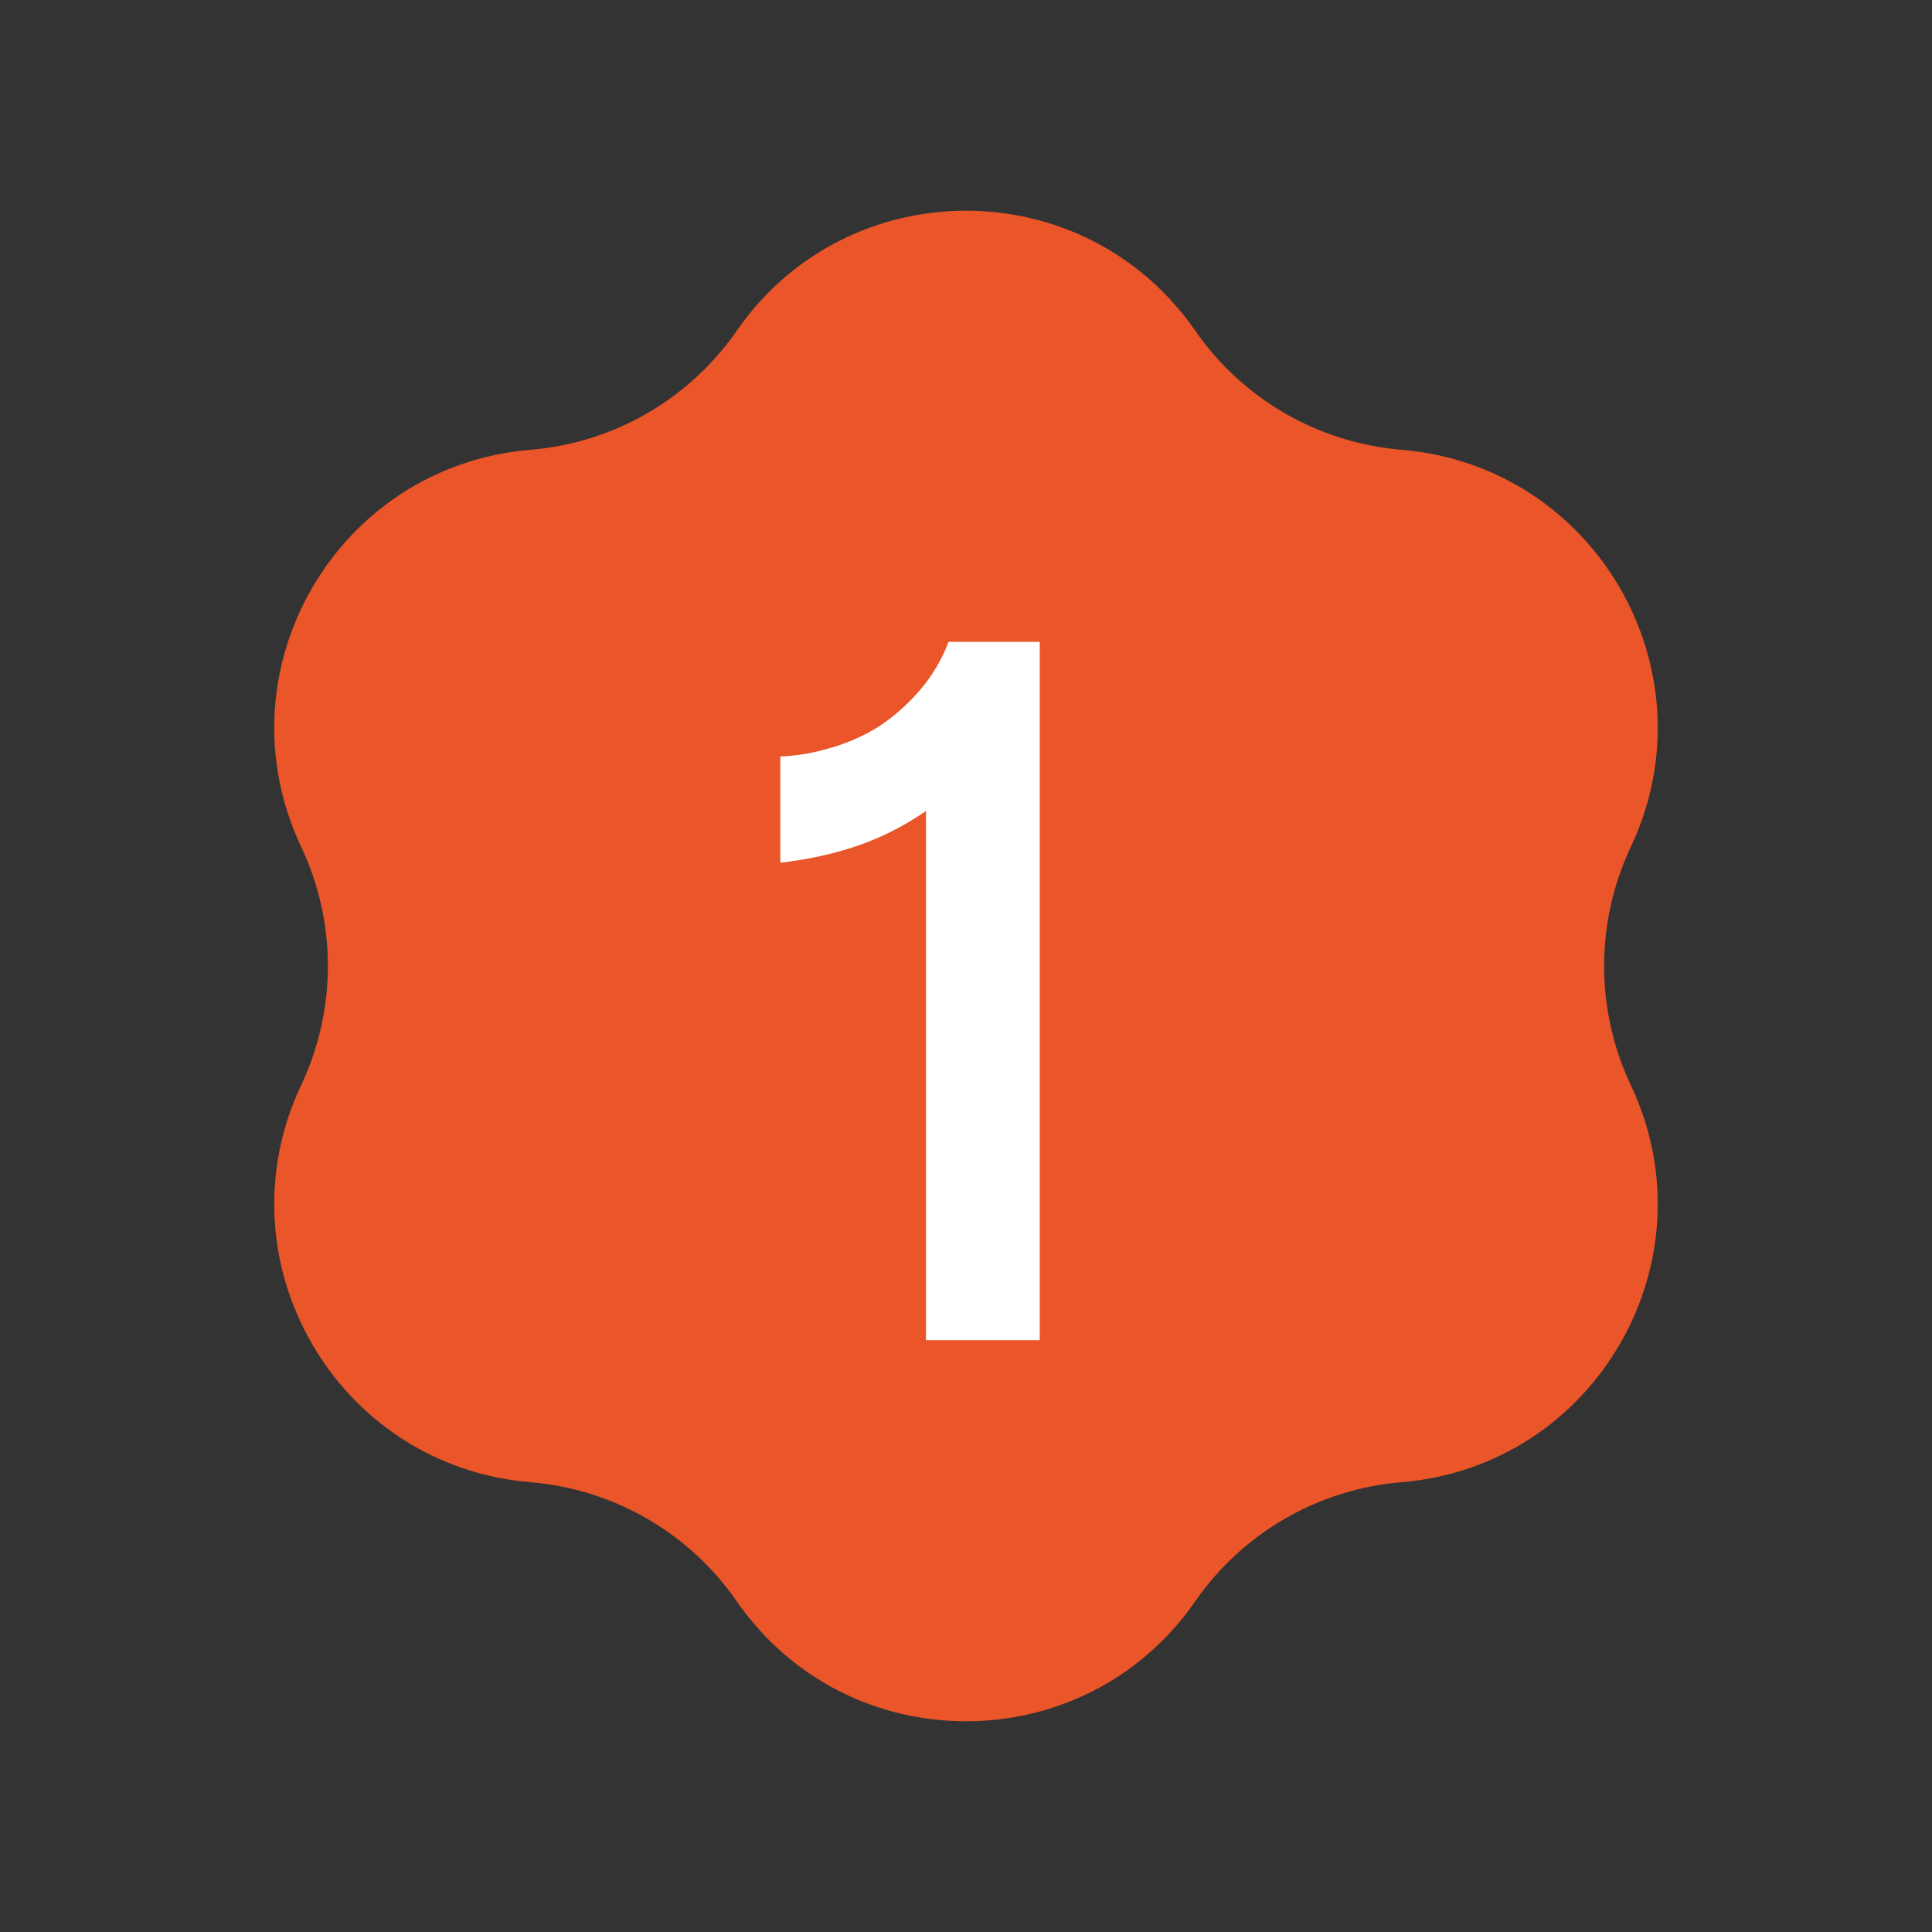
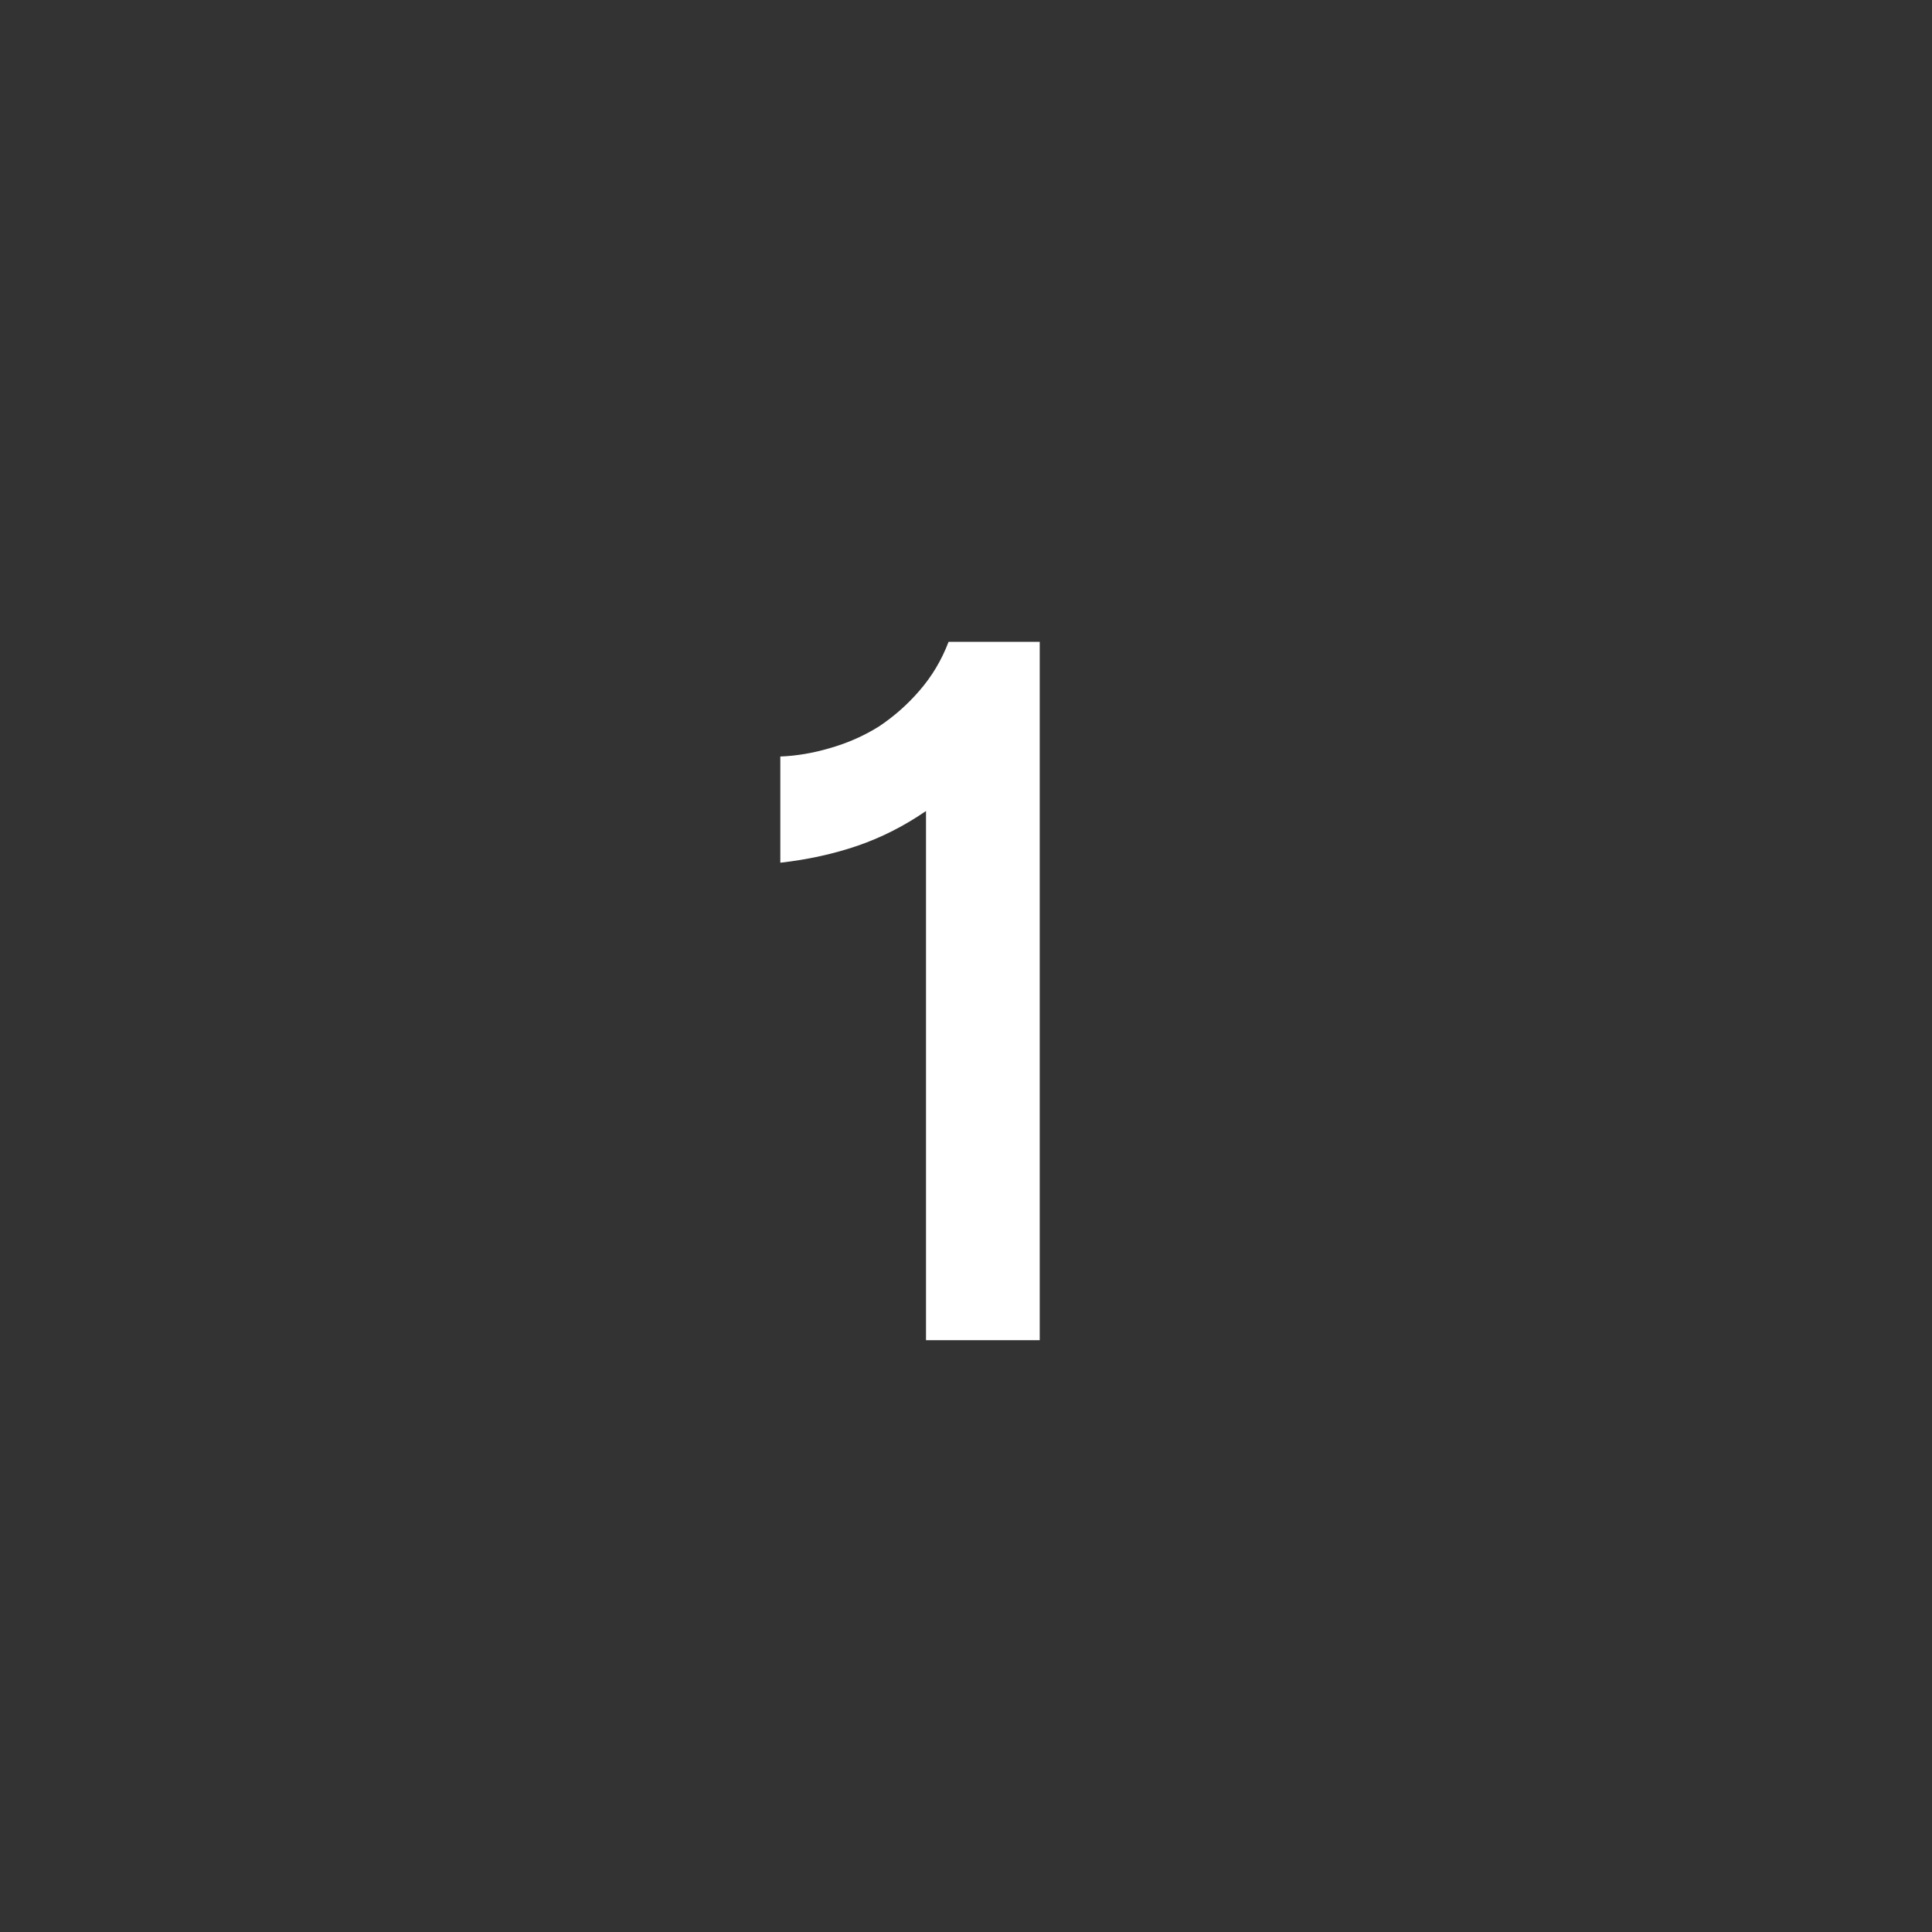
<svg xmlns="http://www.w3.org/2000/svg" width="37" height="37" viewBox="0 0 37 37" fill="none">
  <rect x="0" y="0" width="37" height="37" fill="#333333" stroke="none" />
-   <path d="M14.109 6.334C16.234 3.269 20.766 3.269 22.891 6.334C23.8 7.646 25.25 8.483 26.841 8.614C30.558 8.922 32.824 12.847 31.232 16.219C30.55 17.663 30.55 19.337 31.232 20.781C32.824 24.153 30.558 28.078 26.841 28.386C25.25 28.517 23.8 29.354 22.891 30.666C20.766 33.731 16.234 33.731 14.109 30.666C13.2 29.354 11.751 28.517 10.159 28.386C6.442 28.078 4.176 24.153 5.768 20.781C6.45 19.337 6.45 17.663 5.768 16.219C4.176 12.847 6.442 8.922 10.159 8.614C11.751 8.483 13.2 7.646 14.109 6.334Z" fill="#EA5529" />
  <path d="M19.912 25.666H17.734V15.532C17.314 15.82 16.876 16.042 16.42 16.198C15.964 16.354 15.472 16.462 14.944 16.522V14.488C15.256 14.476 15.574 14.422 15.898 14.326C16.234 14.23 16.546 14.092 16.834 13.912C17.122 13.72 17.38 13.492 17.608 13.228C17.848 12.952 18.034 12.64 18.166 12.292H19.912V25.666Z" fill="white" />
</svg>